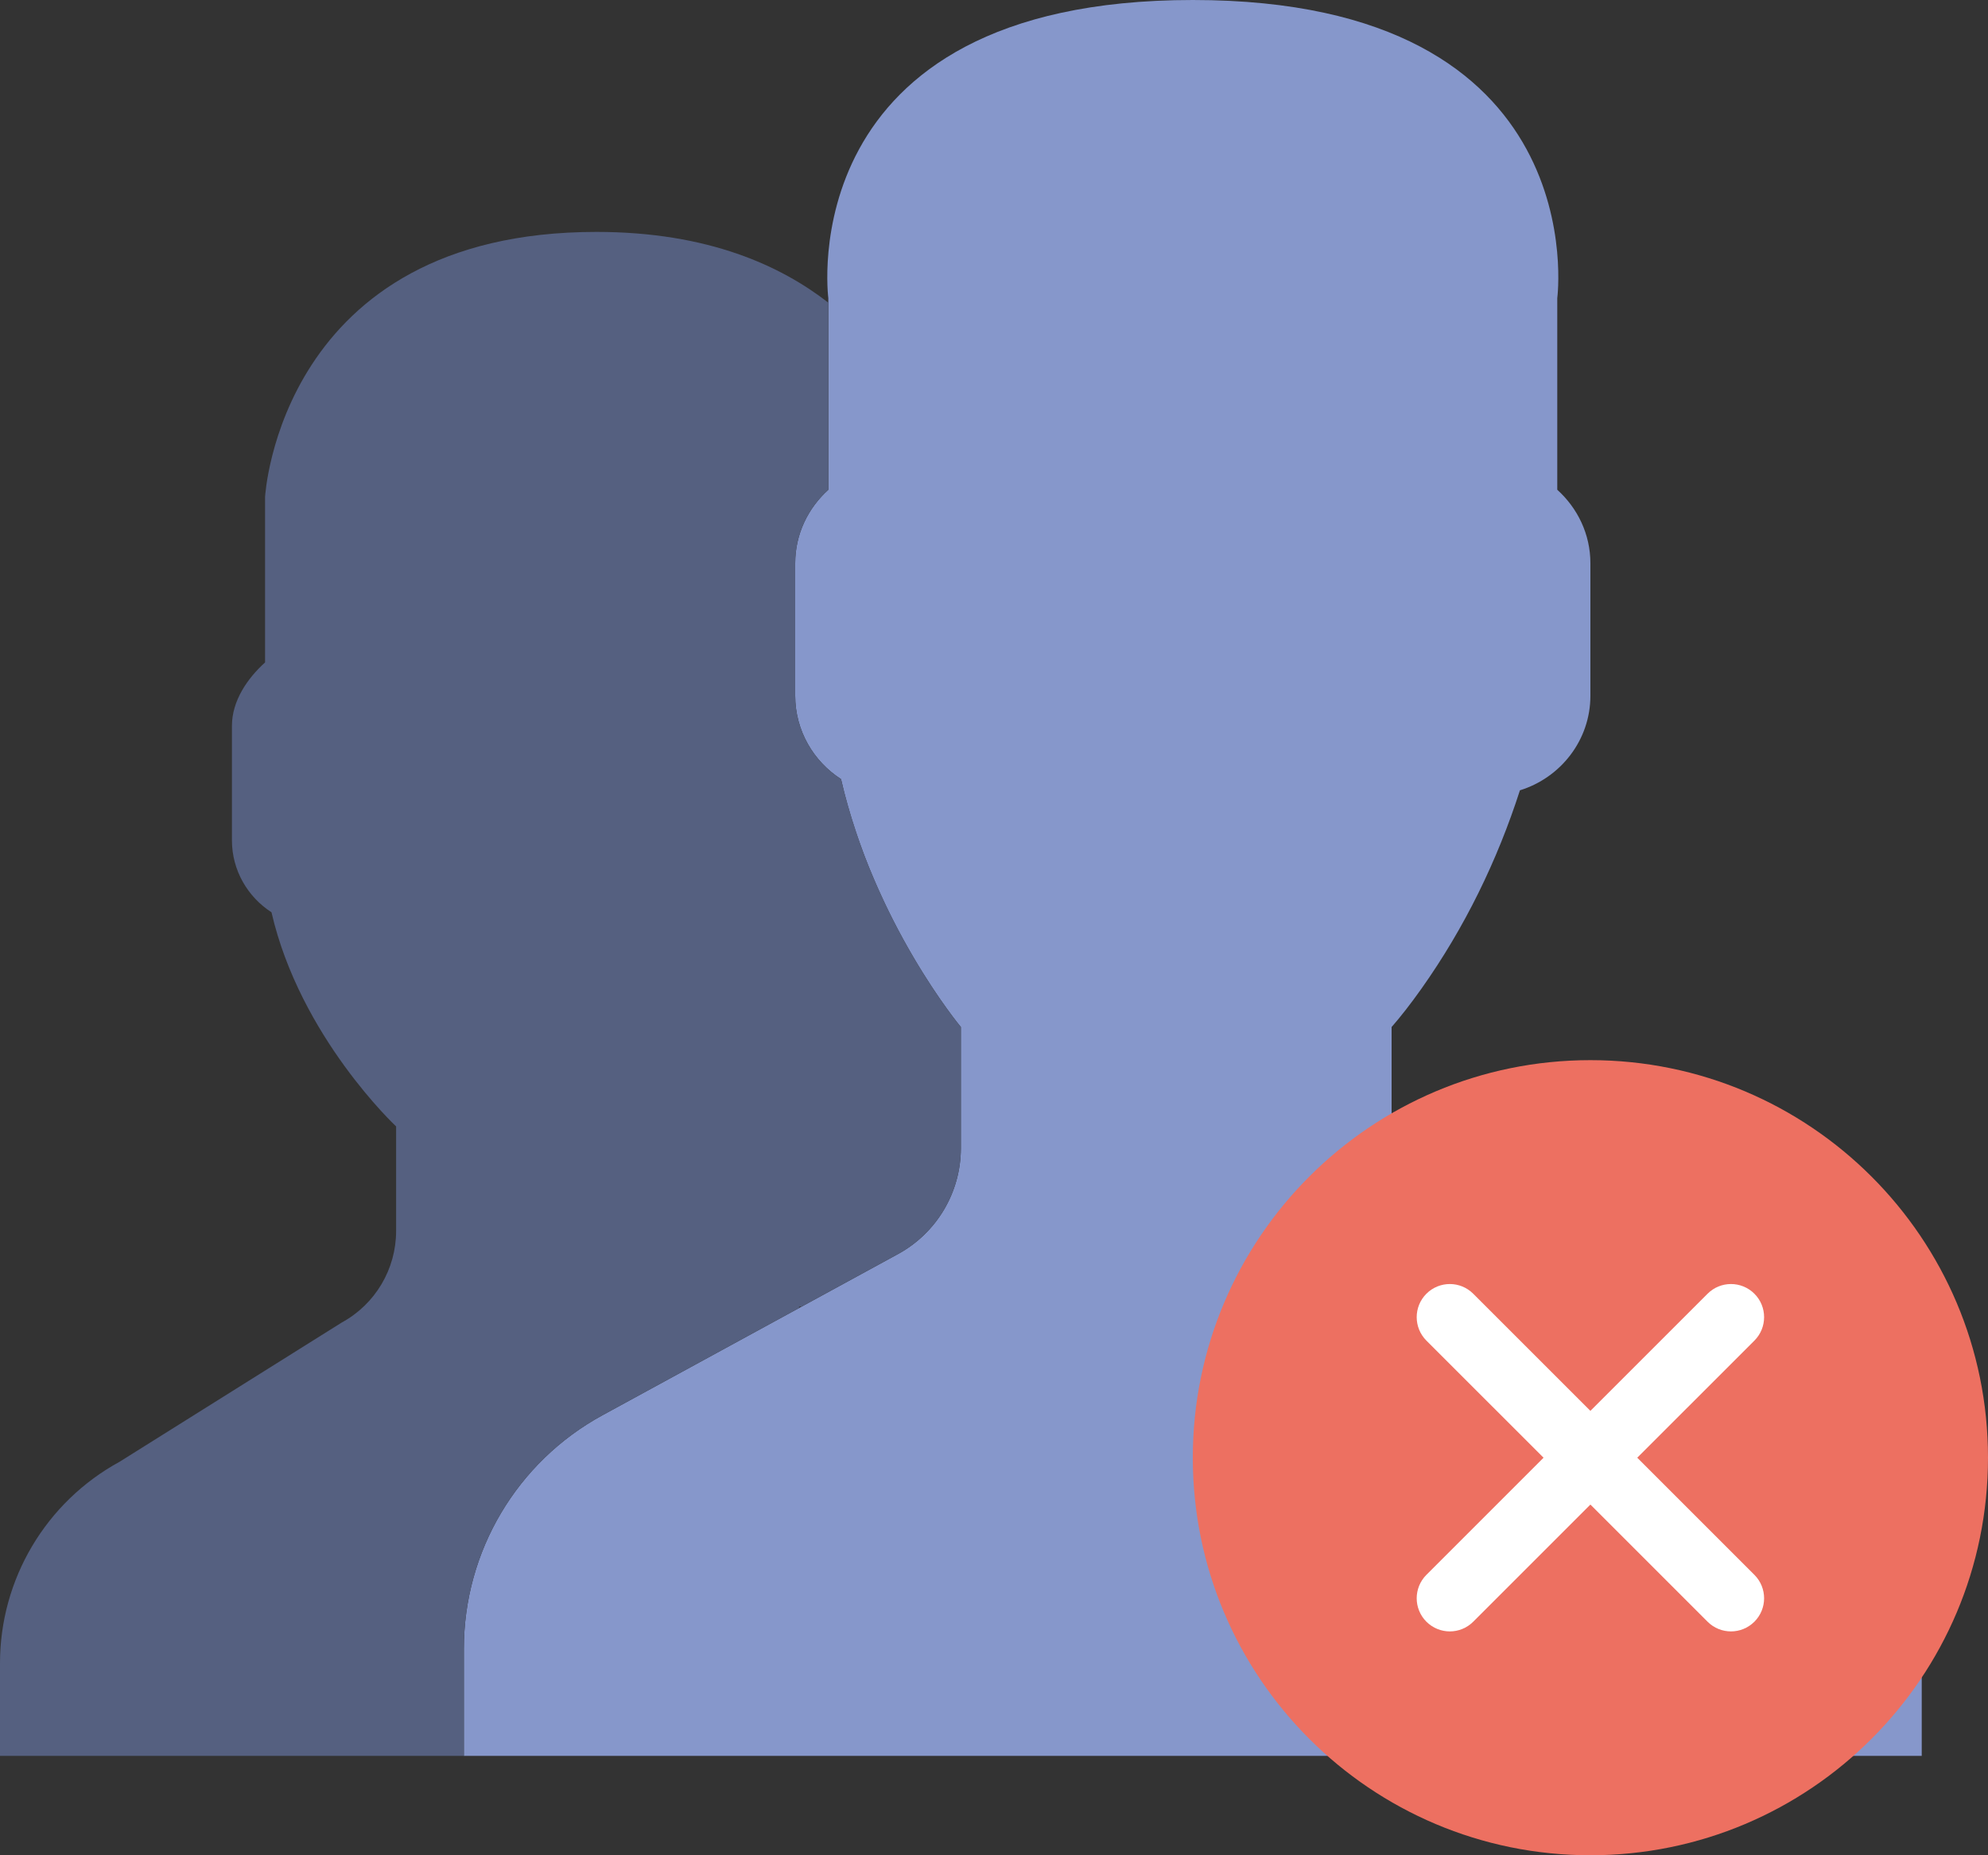
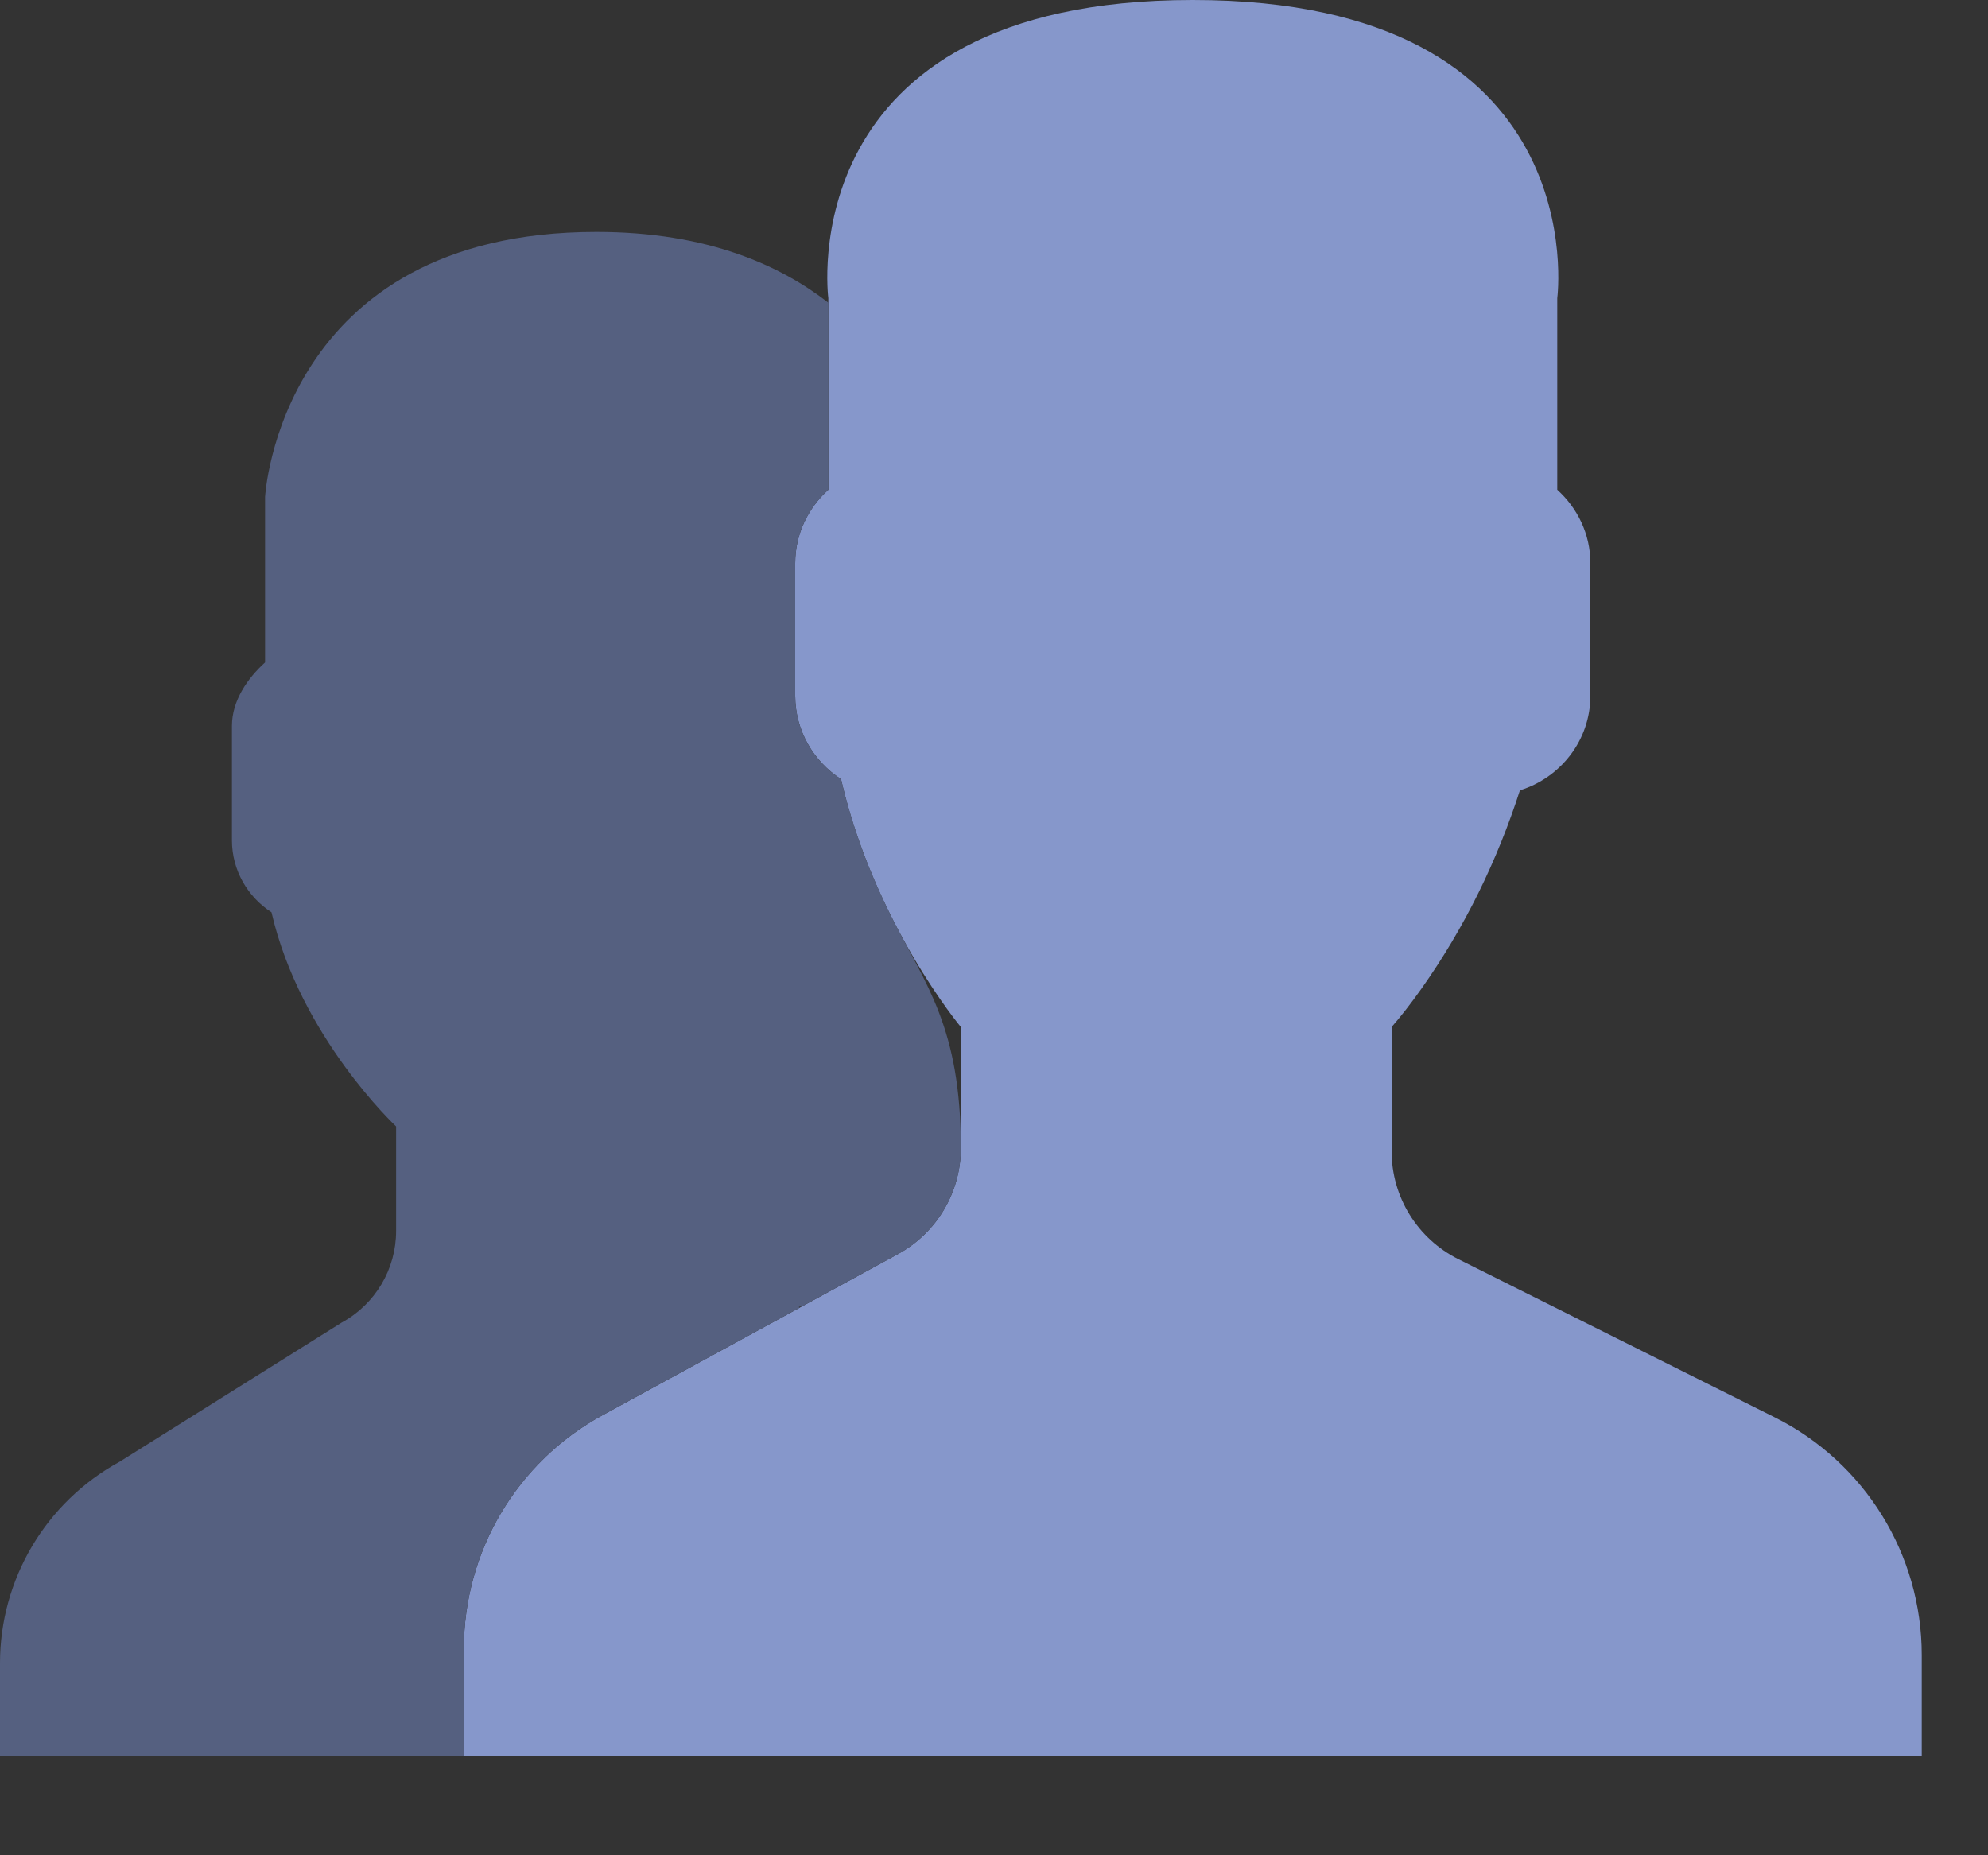
<svg xmlns="http://www.w3.org/2000/svg" xmlns:ns1="http://www.bohemiancoding.com/sketch/ns" width="60px" height="56px" viewBox="0 0 60 56" version="1.1">
  <rect x="0" y="0" width="60" height="56" fill="#333333" stroke="none" />
  <title>338 - Delete Profiles (Flat)</title>
  <desc>Created with Sketch.</desc>
  <defs />
  <g id="Page-1" stroke="none" stroke-width="1" fill="none" fill-rule="evenodd" ns1:type="MSPage">
    <g id="Icons" ns1:type="MSArtboardGroup" transform="translate(-360, -3059)">
      <g id="338---Delete-Profiles-(Flat)" ns1:type="MSLayerGroup" transform="translate(360, 3059)">
        <path d="M53.566,42.783 L44.014,38.007 C42.78,37.39 42,36.129 42,34.749 L42,31 C42.268,30.695 42.576,30.302 42.904,29.838 C44.205,28 45.19,25.977 45.873,23.855 C47.098,23.477 48,22.345 48,21 L48,17 C48,16.12 47.609,15.333 47,14.783 L47,9 C47,9 48.188,0 36,0 C23.813,0 25,9 25,9 L25,14.783 C24.391,15.333 24,16.12 24,17 L24,21 C24,22.054 24.554,22.982 25.383,23.517 C26.382,27.869 29,31 29,31 L29,34.656 C29,35.989 28.272,37.216 27.101,37.854 L18.18,42.72 C15.603,44.126 14,46.826 14,49.762 L14,53 L58,53 L58,49.957 C58,46.919 56.283,44.142 53.566,42.783" id="Fill-659" fill="#8697CB" ns1:type="MSShapeGroup" />
-         <path d="M18.18,42.72 L24.126,39.477 C24.092,39.444 24.12,39.434 24.191,39.441 L27.101,37.854 C28.272,37.216 29,35.989 29,34.656 L29,31 C29,31 27.938,29.726 26.908,27.678 C26.907,27.677 26.907,27.676 26.906,27.675 C26.772,27.407 26.639,27.124 26.508,26.831 C26.49,26.79 26.472,26.751 26.454,26.71 C26.321,26.407 26.191,26.094 26.067,25.767 C26.059,25.746 26.052,25.723 26.044,25.702 C25.936,25.412 25.835,25.112 25.738,24.806 C25.712,24.722 25.686,24.639 25.661,24.555 C25.56,24.217 25.464,23.872 25.383,23.517 C24.554,22.982 24,22.054 24,21 L24,17 C24,16.12 24.391,15.333 25,14.783 L25,9.136 C23.587,8.039 21.397,7 18,7 C8.438,7 8,15 8,15 L8,19.995 C7.474,20.47 7,21.149 7,21.909 L7,25.364 C7,26.274 7.479,27.075 8.194,27.537 C9.057,31.296 11.955,34 11.955,34 L11.955,37.157 C11.955,38.308 11.326,39.368 10.315,39.919 L3.61,44.122 C1.385,45.336 0,47.668 0,50.203 L0,53 L14,53 L14,49.762 C14,46.826 15.603,44.126 18.18,42.72" id="Fill-660" fill="#556080" ns1:type="MSShapeGroup" />
-         <path d="M60,44 C60,50.628 54.627,56 48,56 C41.373,56 36,50.628 36,44 C36,37.373 41.373,32 48,32 C54.627,32 60,37.373 60,44" id="Fill-2338" fill="#ED7061" ns1:type="MSShapeGroup" />
-         <path d="M49.414,44 L52.95,40.465 C53.34,40.074 53.34,39.441 52.95,39.051 C52.559,38.66 51.926,38.66 51.536,39.051 L48,42.586 L44.464,39.051 C44.074,38.66 43.441,38.66 43.05,39.051 C42.66,39.441 42.66,40.074 43.05,40.465 L46.586,44 L43.05,47.536 C42.66,47.927 42.66,48.559 43.05,48.95 C43.246,49.145 43.502,49.243 43.757,49.243 C44.013,49.243 44.269,49.145 44.464,48.95 L48,45.414 L51.536,48.95 C51.731,49.145 51.987,49.243 52.243,49.243 C52.499,49.243 52.754,49.145 52.95,48.95 C53.34,48.559 53.34,47.927 52.95,47.536 L49.414,44" id="Fill-2339" fill="#FFFFFF" ns1:type="MSShapeGroup" />
+         <path d="M18.18,42.72 L24.126,39.477 C24.092,39.444 24.12,39.434 24.191,39.441 L27.101,37.854 C28.272,37.216 29,35.989 29,34.656 C29,31 27.938,29.726 26.908,27.678 C26.907,27.677 26.907,27.676 26.906,27.675 C26.772,27.407 26.639,27.124 26.508,26.831 C26.49,26.79 26.472,26.751 26.454,26.71 C26.321,26.407 26.191,26.094 26.067,25.767 C26.059,25.746 26.052,25.723 26.044,25.702 C25.936,25.412 25.835,25.112 25.738,24.806 C25.712,24.722 25.686,24.639 25.661,24.555 C25.56,24.217 25.464,23.872 25.383,23.517 C24.554,22.982 24,22.054 24,21 L24,17 C24,16.12 24.391,15.333 25,14.783 L25,9.136 C23.587,8.039 21.397,7 18,7 C8.438,7 8,15 8,15 L8,19.995 C7.474,20.47 7,21.149 7,21.909 L7,25.364 C7,26.274 7.479,27.075 8.194,27.537 C9.057,31.296 11.955,34 11.955,34 L11.955,37.157 C11.955,38.308 11.326,39.368 10.315,39.919 L3.61,44.122 C1.385,45.336 0,47.668 0,50.203 L0,53 L14,53 L14,49.762 C14,46.826 15.603,44.126 18.18,42.72" id="Fill-660" fill="#556080" ns1:type="MSShapeGroup" />
      </g>
    </g>
  </g>
</svg>